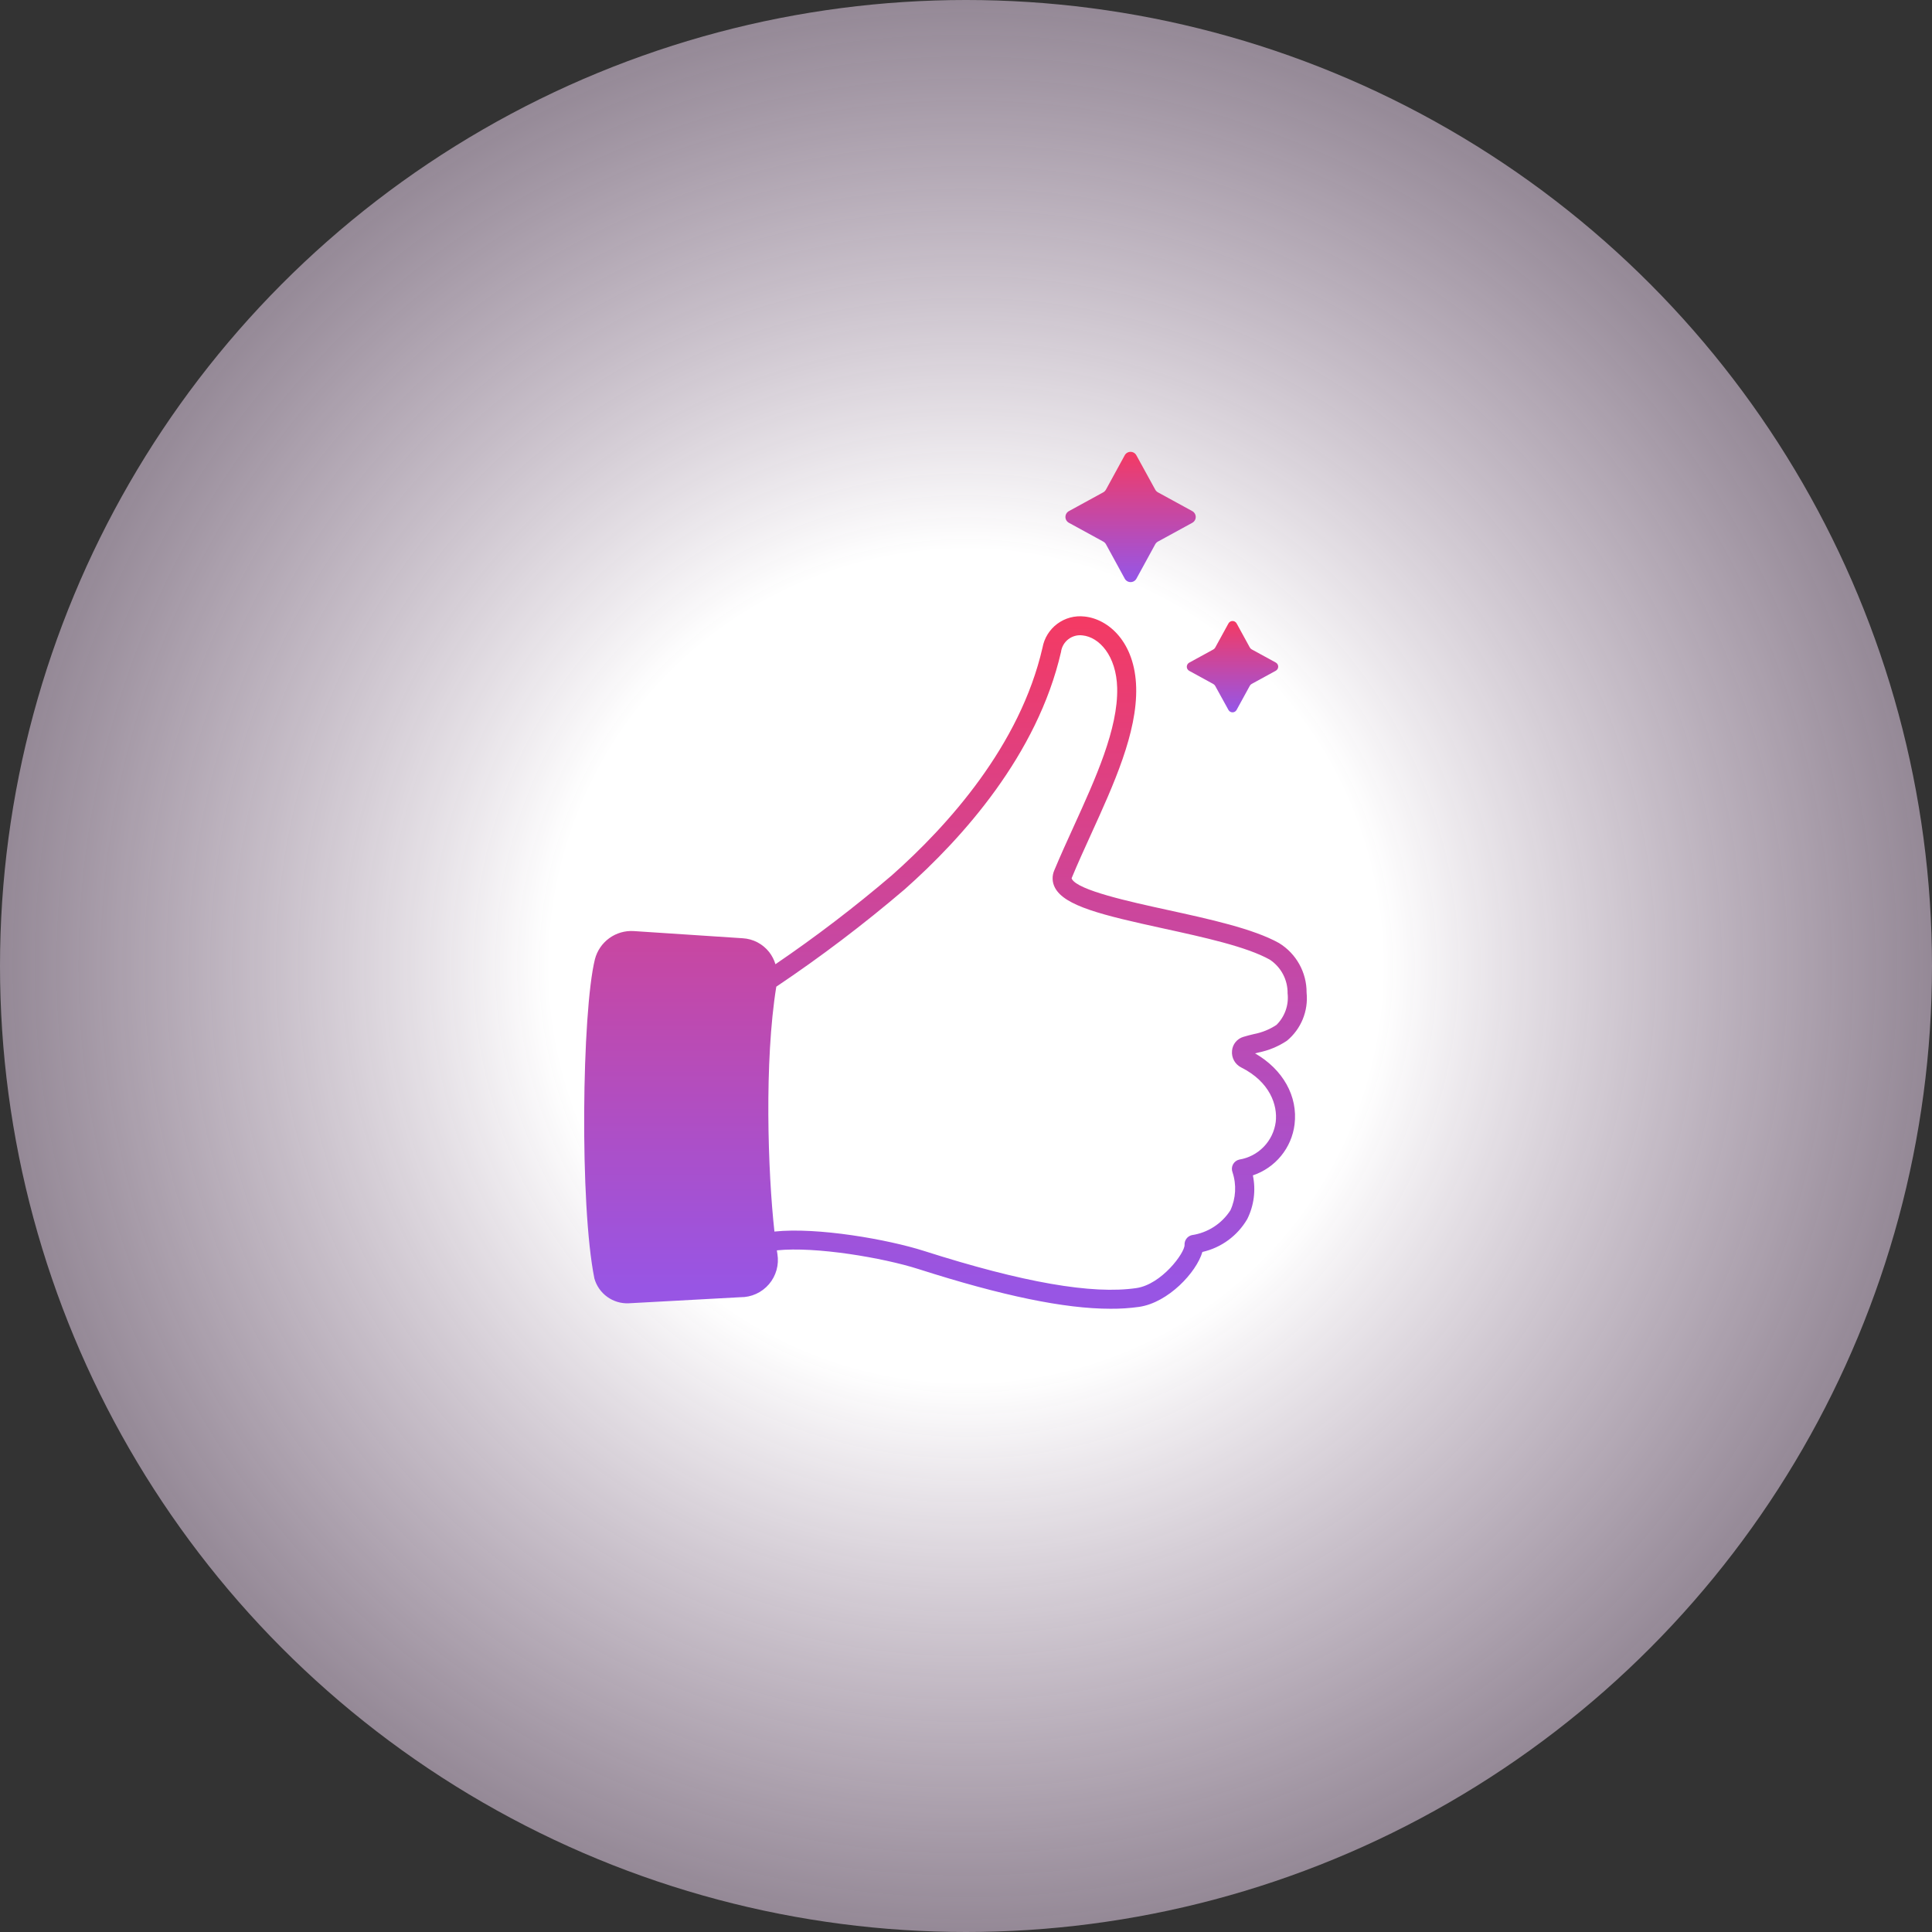
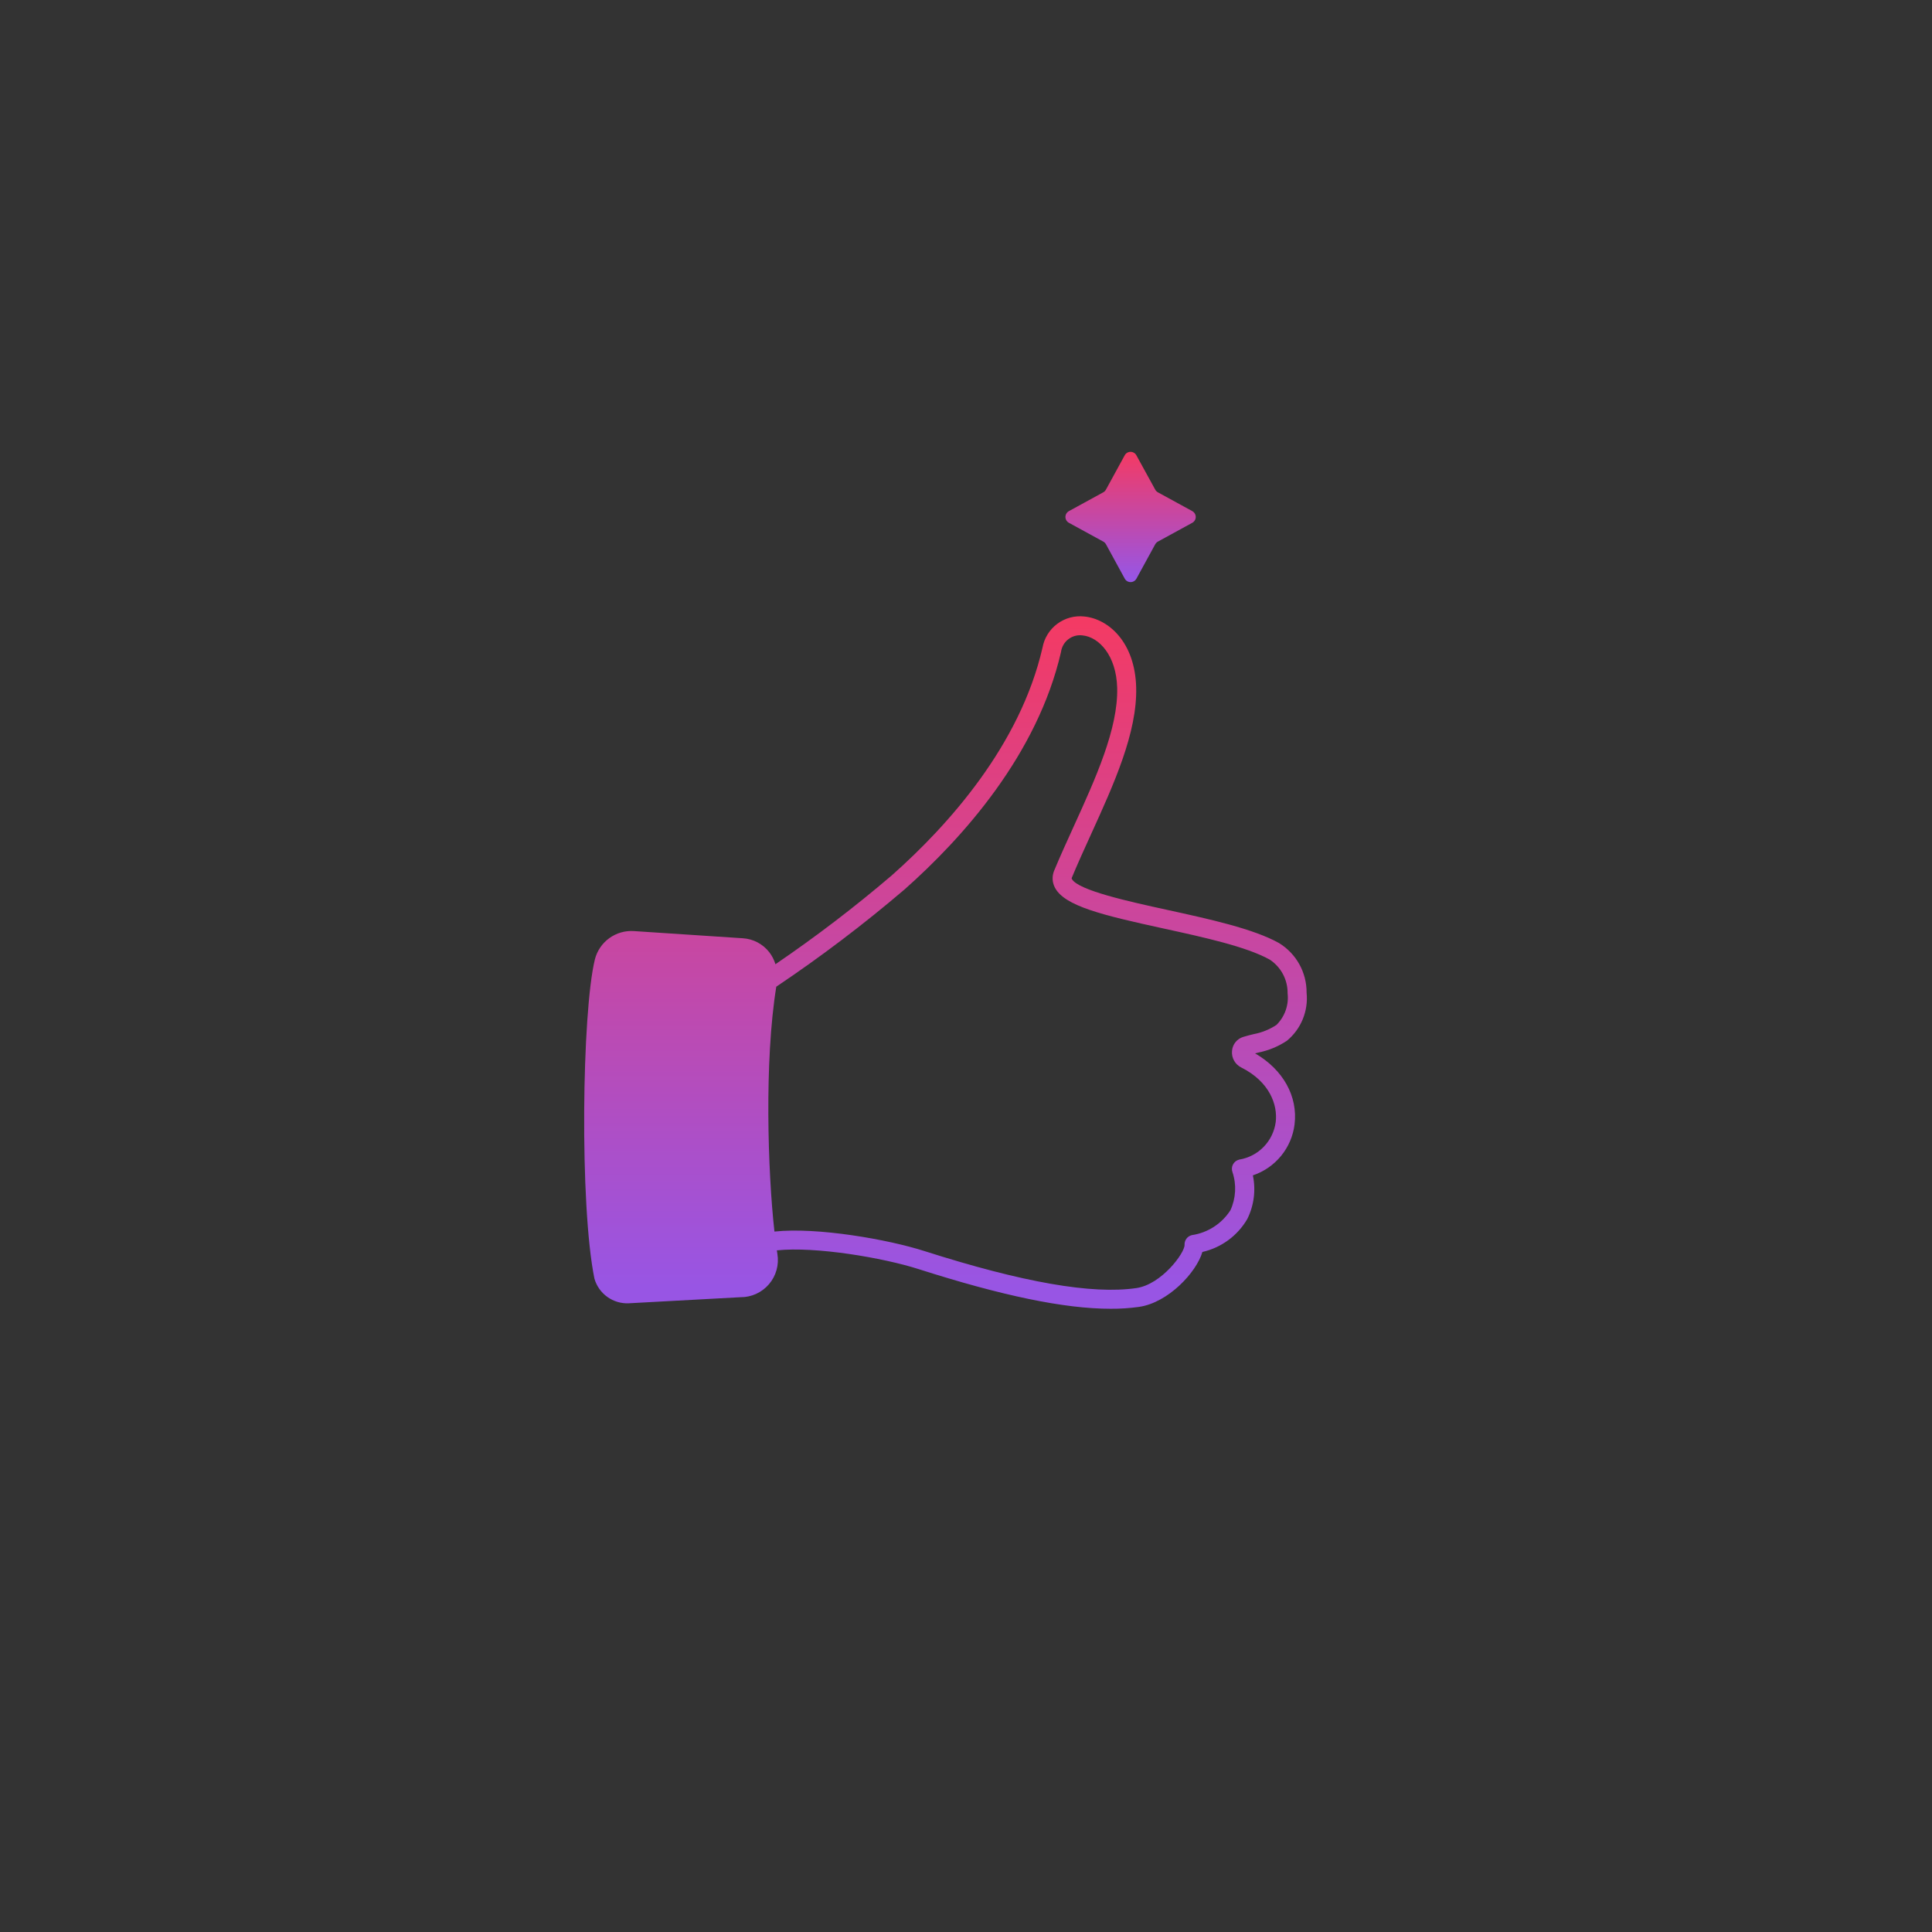
<svg xmlns="http://www.w3.org/2000/svg" width="124" height="124" viewBox="0 0 124 124" fill="none">
  <rect x="0" y="0" width="124" height="124" fill="#333333" stroke="none" />
-   <circle cx="62" cy="62" r="62" fill="url(#paint0_radial_129_239)" />
  <path d="M72.187 29.222L70.981 31.427H70.98C70.941 31.499 70.882 31.558 70.811 31.598L68.606 32.804C68.468 32.879 68.382 33.023 68.382 33.18C68.382 33.337 68.468 33.481 68.606 33.555L70.812 34.761C70.884 34.801 70.943 34.86 70.983 34.931L72.188 37.137C72.263 37.276 72.407 37.361 72.564 37.361C72.721 37.361 72.865 37.276 72.94 37.137L74.146 34.931C74.186 34.86 74.245 34.801 74.316 34.761L76.522 33.555C76.659 33.481 76.745 33.337 76.745 33.18C76.745 33.023 76.659 32.879 76.522 32.804L74.316 31.598C74.245 31.558 74.185 31.499 74.146 31.427L72.935 29.222C72.86 29.085 72.717 29 72.561 29C72.405 29 72.261 29.085 72.187 29.222H72.187Z" fill="url(#paint1_linear_129_239)" />
-   <path d="M78.843 40.017L77.995 41.563C77.967 41.614 77.925 41.657 77.873 41.685L76.328 42.53C76.231 42.583 76.171 42.684 76.171 42.794C76.171 42.903 76.231 43.004 76.328 43.056L77.873 43.902C77.925 43.93 77.967 43.972 77.995 44.024L78.843 45.563C78.895 45.66 78.996 45.72 79.106 45.72C79.216 45.72 79.316 45.66 79.368 45.563L80.215 44.017C80.242 43.966 80.285 43.923 80.336 43.895L81.882 43.05C81.978 42.997 82.038 42.896 82.038 42.786C82.038 42.677 81.978 42.576 81.882 42.523L80.336 41.678C80.285 41.65 80.242 41.608 80.215 41.556L79.369 40.011L79.368 40.01C79.315 39.915 79.213 39.856 79.104 39.858C78.994 39.859 78.894 39.92 78.843 40.017L78.843 40.017Z" fill="url(#paint2_linear_129_239)" />
  <path d="M38.182 61.57C38.322 61.026 38.647 60.547 39.102 60.216C39.556 59.885 40.112 59.723 40.673 59.758L47.668 60.219C48.338 60.258 48.958 60.583 49.371 61.111C49.55 61.343 49.685 61.606 49.77 61.886C52.361 60.122 54.853 58.219 57.236 56.184C60.851 52.981 65.467 47.846 66.909 41.574C67.019 40.96 67.358 40.411 67.858 40.038C68.358 39.666 68.981 39.498 69.601 39.569C71.148 39.725 72.847 41.215 72.922 44.119C72.997 47.022 71.485 50.338 70.024 53.547C69.583 54.515 69.167 55.428 68.793 56.331C68.773 56.378 68.778 56.387 68.793 56.411C69.174 57.143 72.499 57.87 74.928 58.401C77.639 58.994 80.442 59.607 82.092 60.528L82.091 60.528C83.198 61.206 83.869 62.413 83.86 63.711C83.981 64.888 83.506 66.046 82.595 66.799C82.039 67.169 81.415 67.425 80.76 67.555L80.552 67.607C82.345 68.643 83.31 70.36 83.088 72.166V72.167C82.996 72.909 82.696 73.61 82.222 74.188C81.748 74.767 81.12 75.2 80.412 75.438C80.611 76.386 80.484 77.374 80.052 78.242C79.425 79.315 78.383 80.08 77.172 80.354C76.791 81.658 74.991 83.6 73.114 83.878C72.505 83.963 71.89 84.004 71.274 83.999C68.318 83.999 64.324 83.17 58.939 81.448C56.678 80.727 52.359 79.991 49.861 80.25C49.867 80.294 49.874 80.348 49.881 80.39L49.895 80.48C50.011 81.175 49.813 81.887 49.354 82.424C48.895 82.96 48.223 83.266 47.517 83.258L40.349 83.648L40.35 83.648C39.858 83.669 39.374 83.524 38.975 83.236C38.576 82.949 38.286 82.536 38.151 82.062C37.193 77.352 37.349 64.949 38.182 61.571L38.182 61.57ZM49.705 79.044C52.467 78.751 56.99 79.549 59.312 80.29C65.64 82.311 70.1 83.09 72.938 82.671C74.554 82.433 76.038 80.419 76.028 79.904C76.01 79.608 76.207 79.341 76.496 79.273C77.512 79.124 78.415 78.543 78.971 77.678C79.323 76.91 79.371 76.036 79.104 75.234C79.042 75.069 79.054 74.885 79.138 74.729C79.222 74.574 79.369 74.463 79.541 74.424C80.137 74.327 80.686 74.04 81.107 73.606C81.528 73.173 81.798 72.616 81.878 72.017C82.012 70.927 81.501 69.433 79.666 68.513C79.266 68.314 79.031 67.889 79.074 67.444C79.109 67.024 79.397 66.669 79.8 66.549C80.044 66.475 80.261 66.421 80.471 66.371C80.99 66.273 81.485 66.073 81.926 65.781C82.462 65.251 82.727 64.504 82.641 63.755C82.653 62.886 82.222 62.071 81.496 61.591C80.003 60.758 77.289 60.164 74.664 59.59C70.751 58.736 68.323 58.151 67.708 56.972C67.525 56.627 67.51 56.218 67.666 55.861C68.049 54.94 68.489 53.974 68.915 53.04C70.317 49.959 71.769 46.772 71.703 44.148C71.65 42.079 70.545 40.888 69.479 40.781C68.804 40.694 68.186 41.17 68.098 41.846C66.581 48.434 61.794 53.775 58.045 57.096V57.095C55.427 59.329 52.682 61.41 49.824 63.328C49.049 68.113 49.279 75.209 49.705 79.044L49.705 79.044Z" fill="url(#paint3_linear_129_239)" />
  <defs>
    <radialGradient id="paint0_radial_129_239" cx="0" cy="0" r="1" gradientUnits="userSpaceOnUse" gradientTransform="translate(62 62) scale(99.914)">
      <stop offset="0.271" stop-color="white" />
      <stop offset="1" stop-color="#E6B7ED" stop-opacity="0" />
    </radialGradient>
    <linearGradient id="paint1_linear_129_239" x1="72.564" y1="29" x2="72.564" y2="37.361" gradientUnits="userSpaceOnUse">
      <stop stop-color="#F43A63" />
      <stop offset="0.969" stop-color="#9855E4" />
    </linearGradient>
    <linearGradient id="paint2_linear_129_239" x1="79.105" y1="39.858" x2="79.105" y2="45.72" gradientUnits="userSpaceOnUse">
      <stop stop-color="#F43A63" />
      <stop offset="0.969" stop-color="#9855E4" />
    </linearGradient>
    <linearGradient id="paint3_linear_129_239" x1="60.686" y1="39.553" x2="60.686" y2="84" gradientUnits="userSpaceOnUse">
      <stop stop-color="#F43A63" />
      <stop offset="0.969" stop-color="#9855E4" />
    </linearGradient>
  </defs>
</svg>